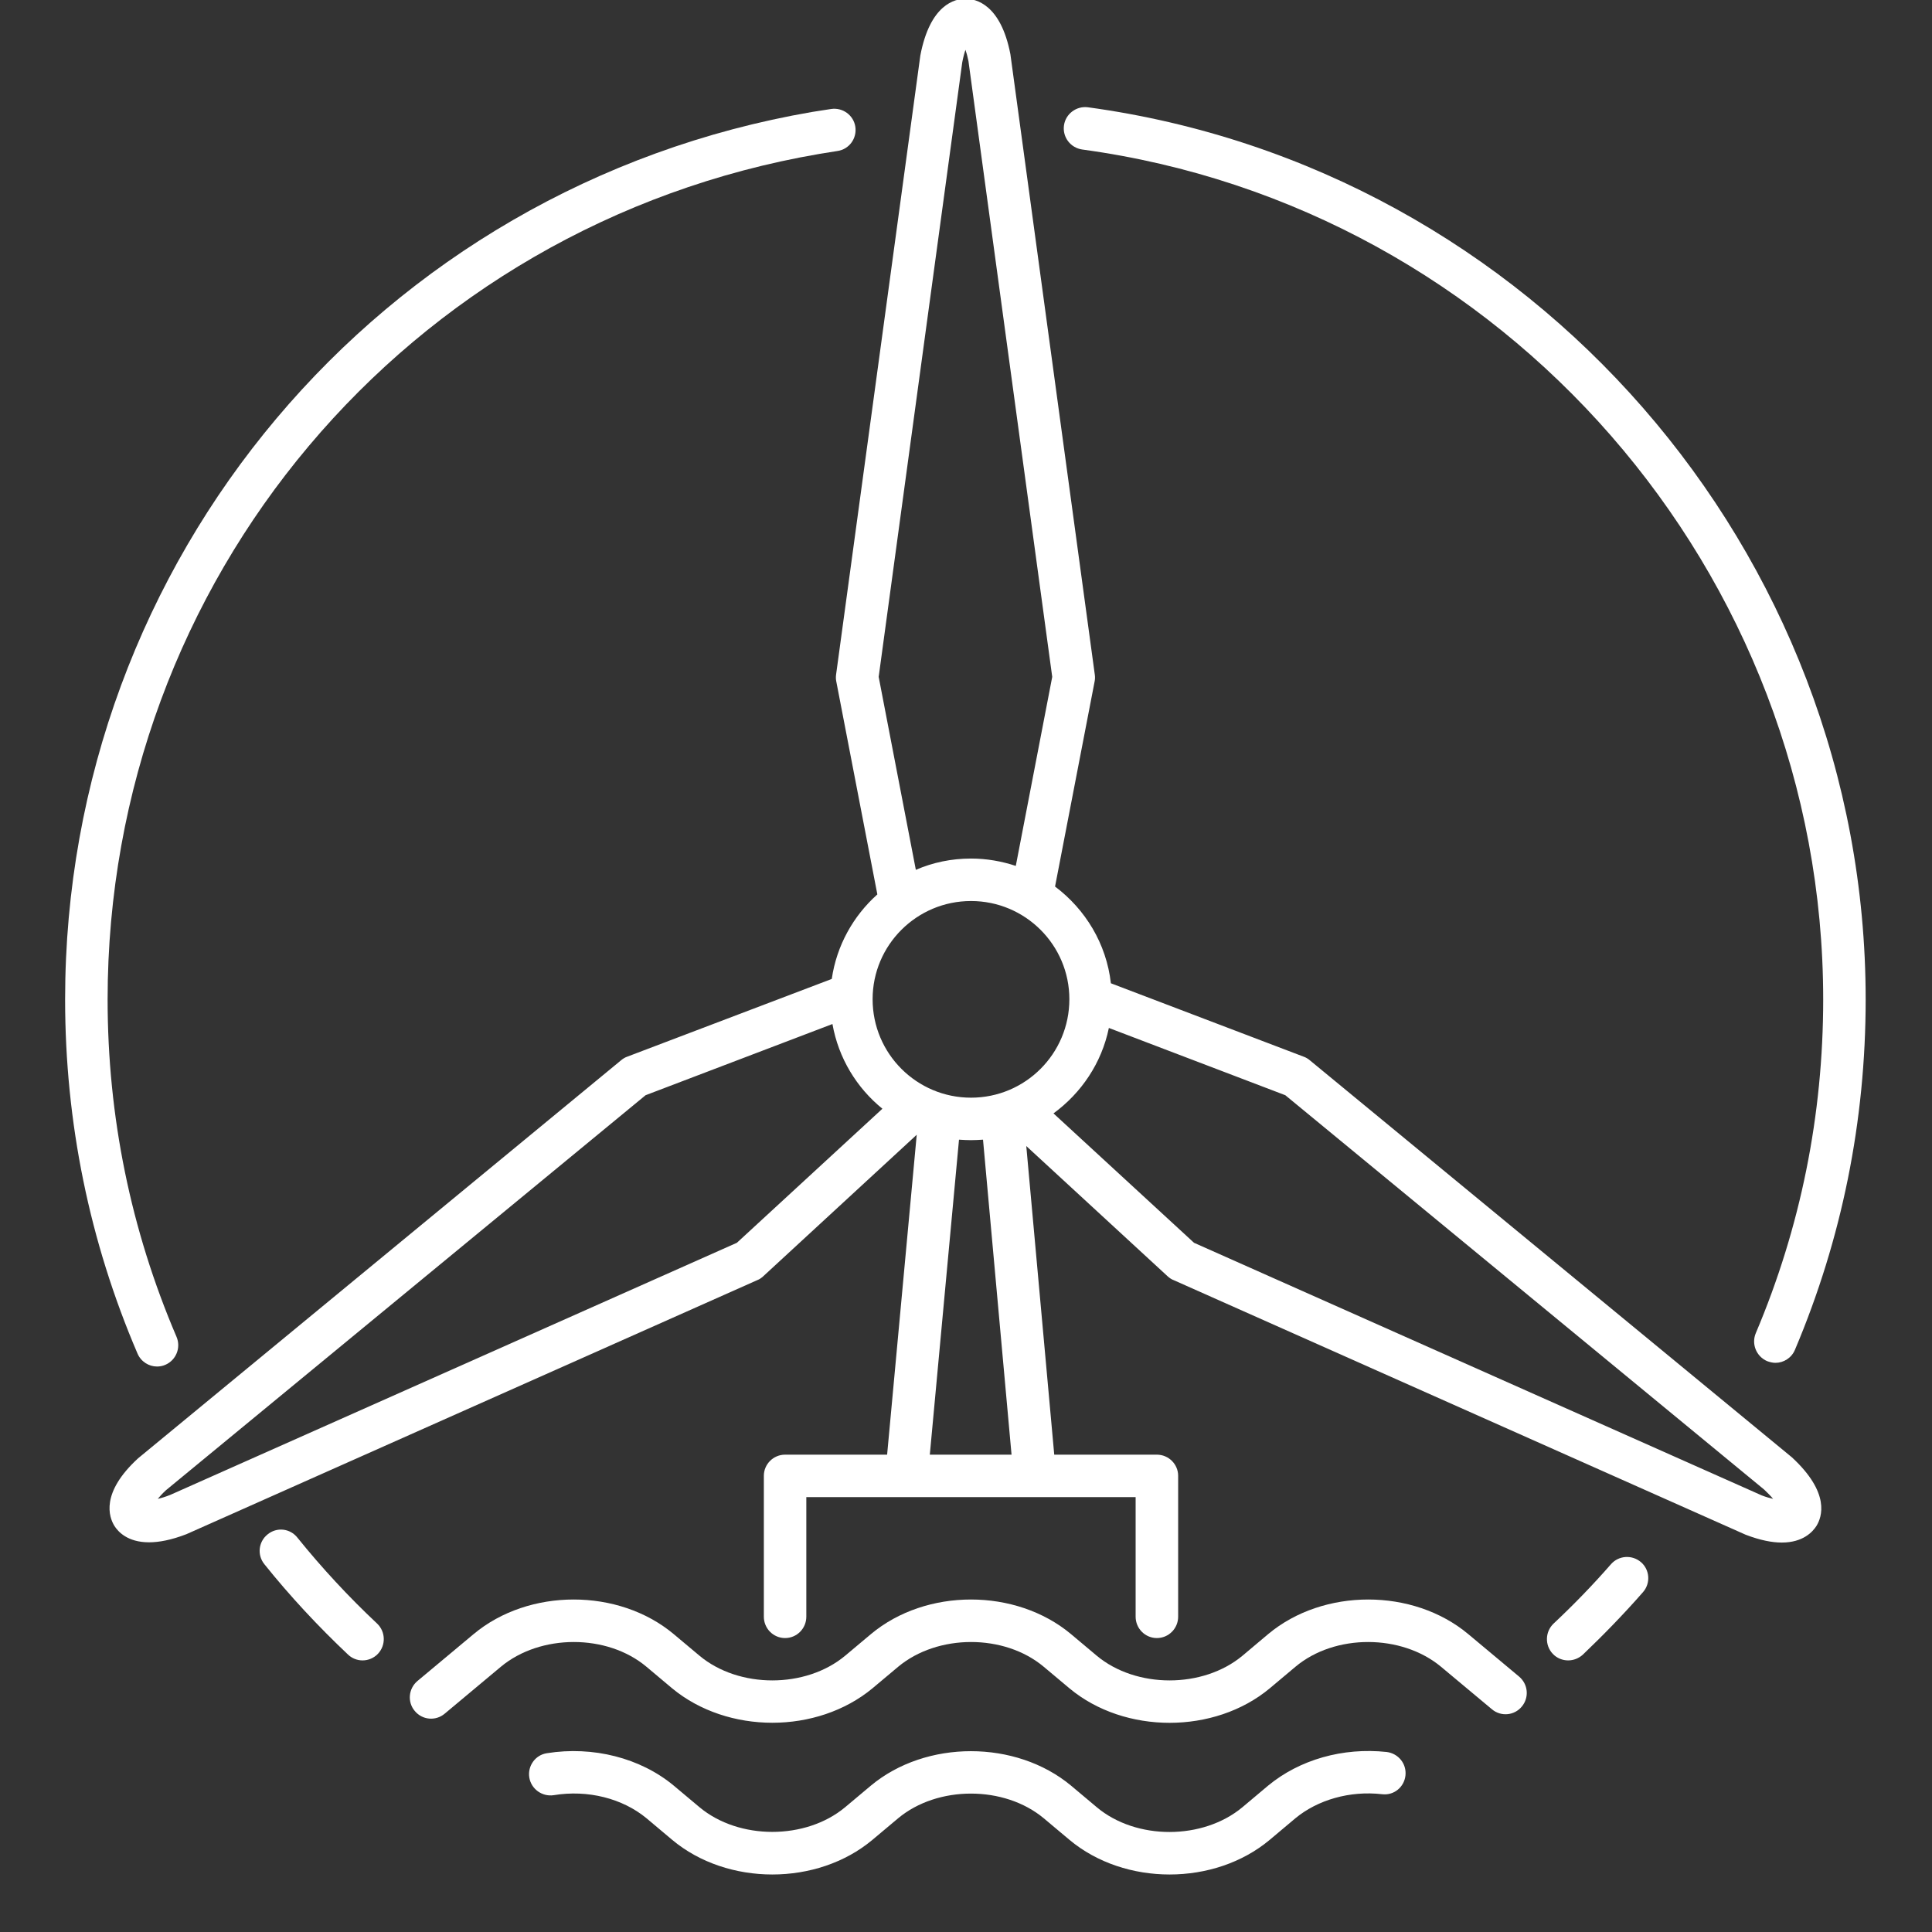
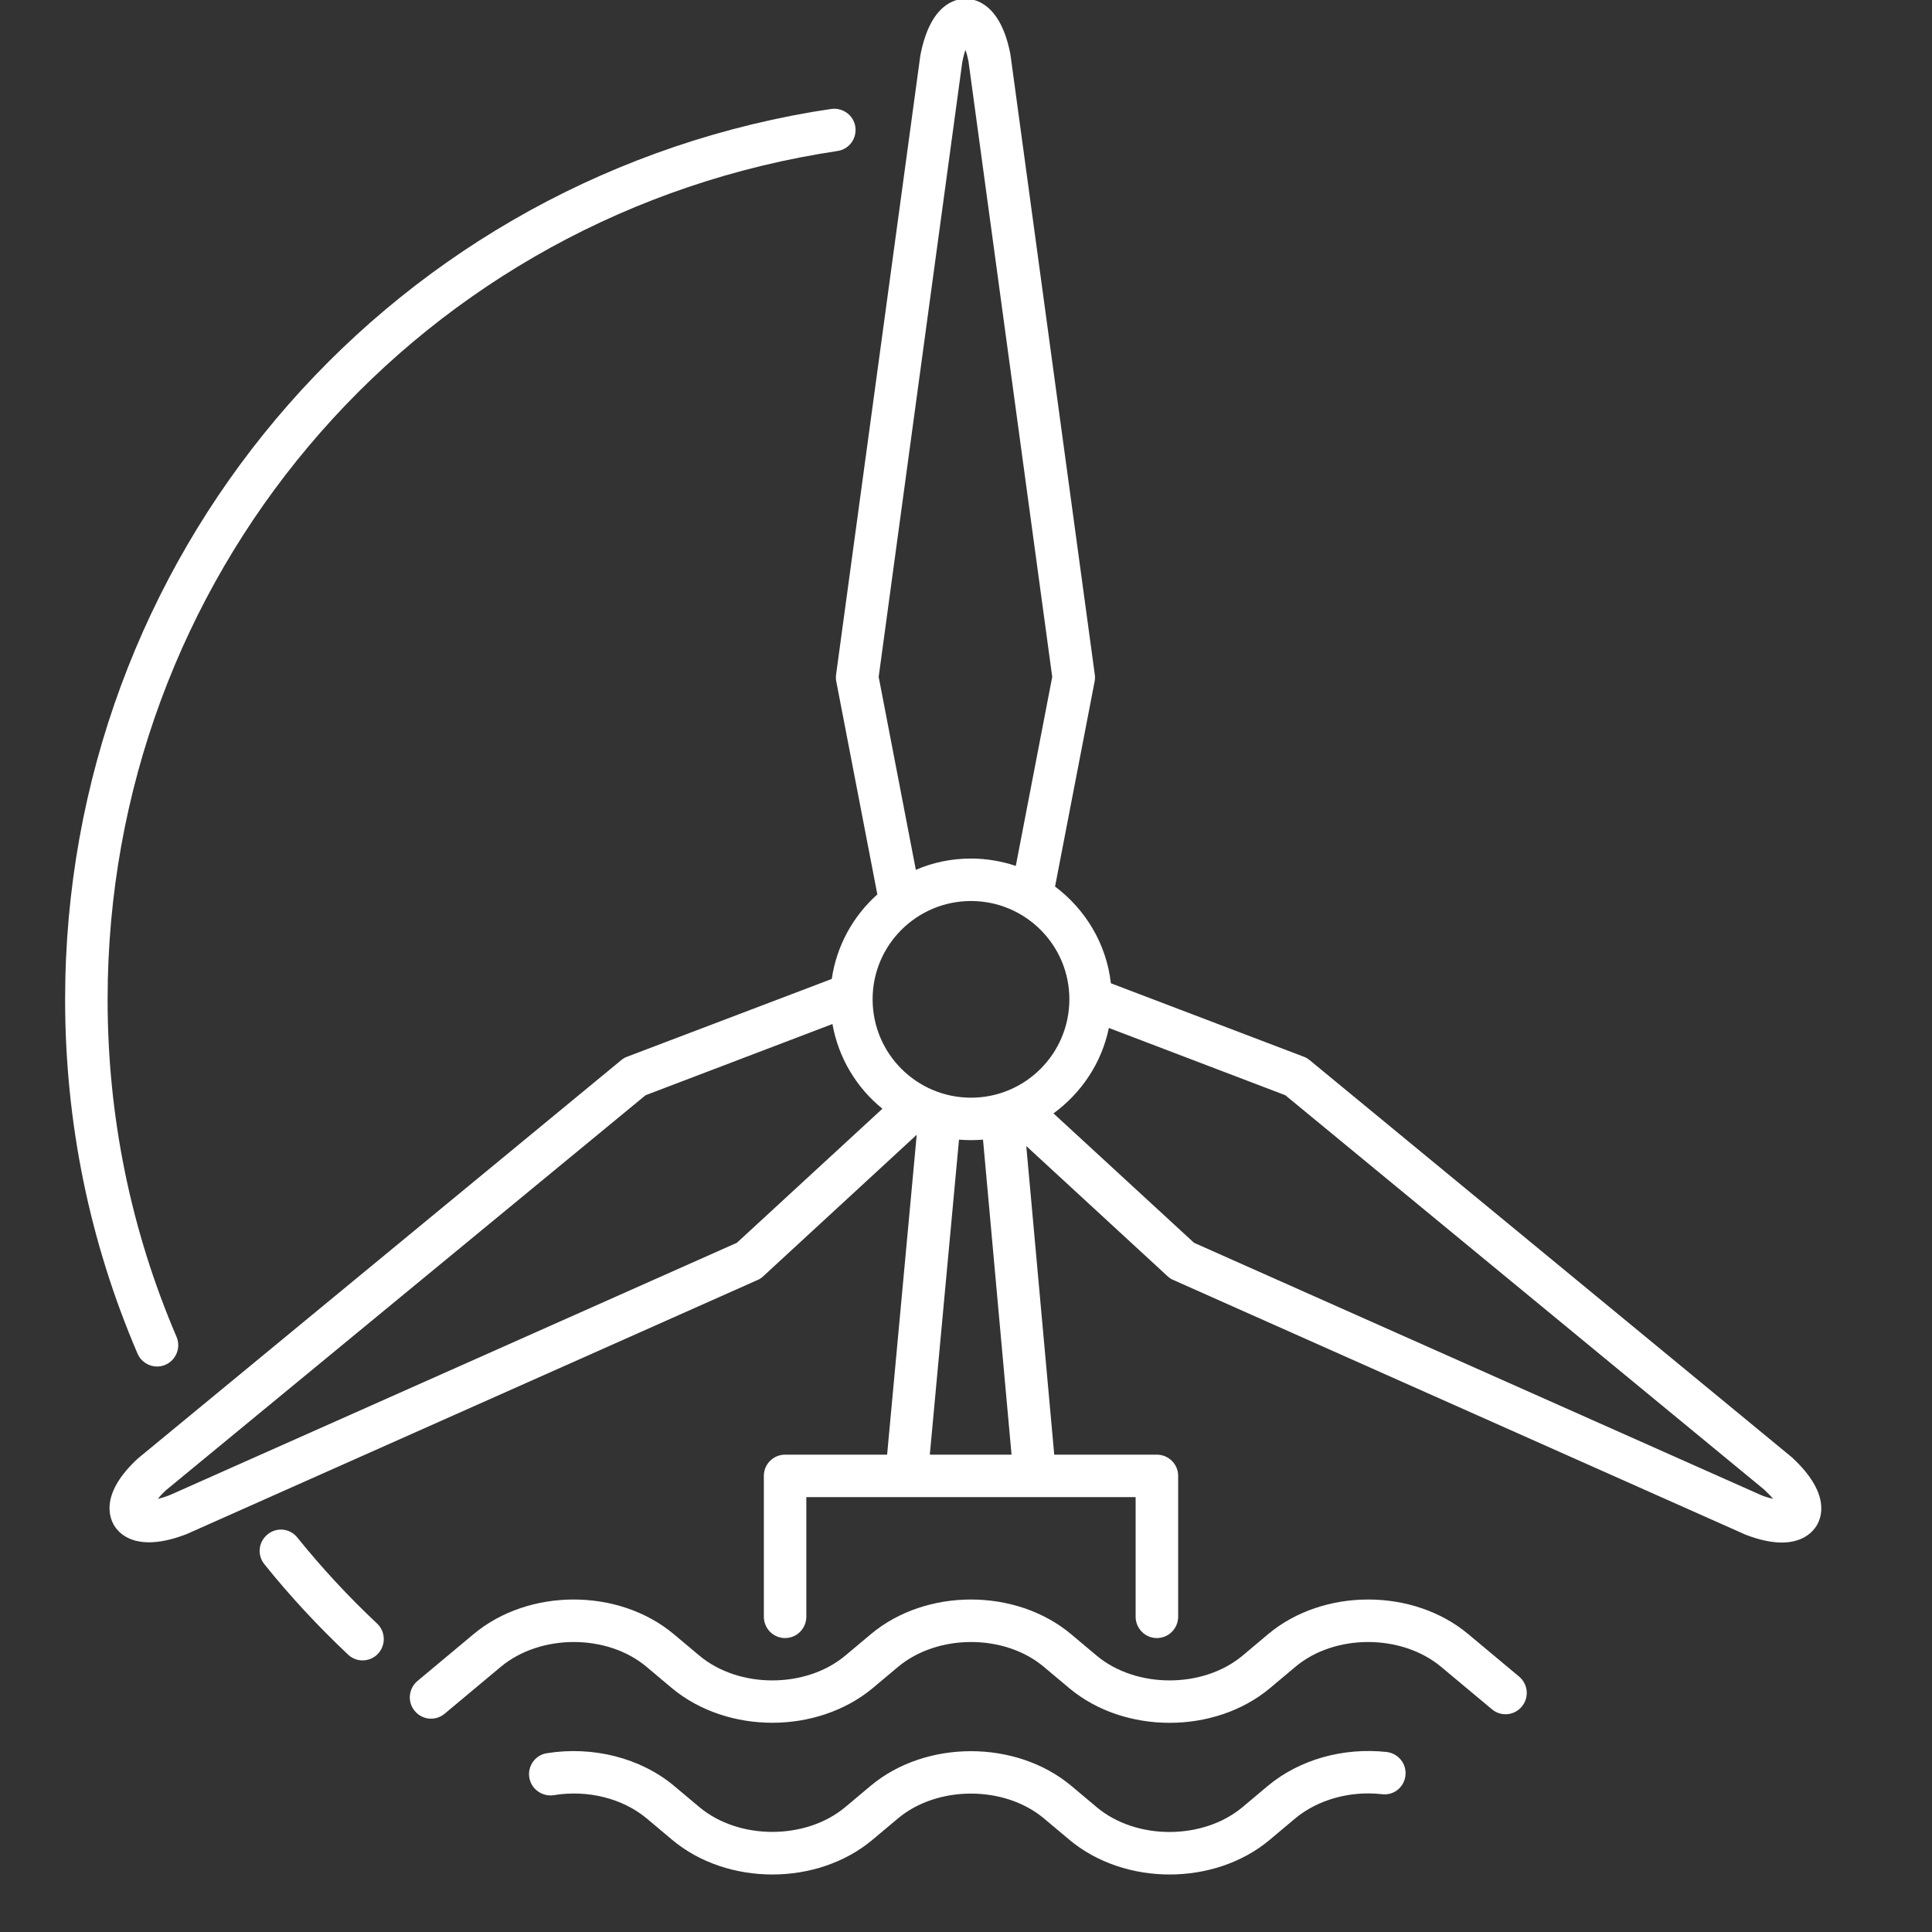
<svg xmlns="http://www.w3.org/2000/svg" width="100%" height="100%" viewBox="0 0 80 80" version="1.1" xml:space="preserve" style="fill-rule:evenodd;clip-rule:evenodd;stroke-linejoin:round;stroke-miterlimit:1.414;">
  <rect x="0" y="0" width="80" height="80" fill="#333333" stroke="none" />
  <g transform="matrix(0.122,0,0,0.122,35.12,33.958)">
    <g transform="matrix(8.333,0,0,8.333,-5223.33,-12373.2)">
      <path d="M664.037,1512.35L640.912,1502.06L635.188,1496.79C636.323,1495.96 637.149,1494.74 637.444,1493.31L644.631,1496.05L664.132,1512.11C664.289,1512.26 664.409,1512.38 664.498,1512.49C664.369,1512.46 664.217,1512.42 664.037,1512.35M630.151,1510.69L631.34,1497.86C631.501,1497.87 631.664,1497.88 631.829,1497.88C631.994,1497.88 632.156,1497.87 632.318,1497.86L633.48,1510.69L630.151,1510.69ZM622.293,1502.06L599.211,1512.33C599.01,1512.41 598.842,1512.46 598.705,1512.49C598.788,1512.39 598.896,1512.27 599.037,1512.14L618.574,1496.05L626.185,1493.15C626.432,1494.54 627.172,1495.75 628.22,1496.6L622.293,1502.06ZM631.829,1488.14C634.038,1488.14 635.835,1489.93 635.835,1492.14C635.835,1494.36 634.038,1496.15 631.829,1496.15C629.62,1496.15 627.821,1494.36 627.821,1492.14C627.821,1489.93 629.62,1488.14 631.829,1488.14M628.068,1479.01L631.472,1453.98C631.512,1453.77 631.558,1453.6 631.603,1453.47C631.646,1453.59 631.689,1453.75 631.725,1453.93L635.137,1479.01L633.653,1486.71C633.079,1486.52 632.468,1486.41 631.829,1486.41C631.032,1486.41 630.272,1486.57 629.582,1486.87L628.068,1479.01ZM665.266,1510.8L645.621,1494.62C645.549,1494.56 645.466,1494.51 645.378,1494.48L637.526,1491.49C637.344,1489.88 636.489,1488.48 635.252,1487.55L636.863,1479.2C636.882,1479.11 636.885,1479.02 636.871,1478.92L633.433,1453.65C633.04,1451.61 632.021,1451.39 631.602,1451.39C631.183,1451.39 630.164,1451.61 629.765,1453.7L626.333,1478.92C626.32,1479.02 626.323,1479.11 626.342,1479.2L628.014,1487.87C627.032,1488.75 626.357,1489.95 626.158,1491.31C626.153,1491.32 626.146,1491.32 626.141,1491.32L617.826,1494.48C617.738,1494.51 617.657,1494.56 617.584,1494.62L597.902,1510.84C596.368,1512.25 596.717,1513.23 596.938,1513.59C597.089,1513.83 597.477,1514.26 598.349,1514.26C598.749,1514.26 599.247,1514.17 599.87,1513.93L623.126,1503.58C623.212,1503.55 623.292,1503.49 623.36,1503.43L629.618,1497.66L628.412,1510.69L624.256,1510.69C623.777,1510.69 623.391,1511.08 623.391,1511.55L623.391,1517.29C623.391,1517.77 623.777,1518.16 624.256,1518.16C624.734,1518.16 625.121,1517.77 625.121,1517.29L625.121,1512.42L638.534,1512.42L638.534,1517.29C638.534,1517.77 638.922,1518.16 639.399,1518.16C639.878,1518.16 640.266,1517.77 640.266,1517.29L640.266,1511.55C640.266,1511.08 639.878,1510.69 639.399,1510.69L635.219,1510.69L634.08,1498.12L639.843,1503.43C639.913,1503.49 639.992,1503.55 640.08,1503.58L663.378,1513.95C663.978,1514.18 664.464,1514.27 664.851,1514.27C665.722,1514.27 666.114,1513.83 666.266,1513.59C666.488,1513.23 666.836,1512.25 665.266,1510.8" style="fill:white;fill-rule:nonzero;" />
    </g>
    <g transform="matrix(8.333,0,0,8.333,-5223.33,-12373.2)">
-       <path d="M636.356,1457.53C653.563,1459.87 666.539,1474.75 666.539,1492.15C666.539,1496.86 665.616,1501.44 663.794,1505.74C663.608,1506.18 663.814,1506.69 664.254,1506.88C664.364,1506.92 664.479,1506.95 664.592,1506.95C664.929,1506.95 665.249,1506.75 665.388,1506.42C667.301,1501.9 668.269,1497.1 668.269,1492.15C668.269,1473.89 654.65,1458.27 636.588,1455.81C636.12,1455.75 635.68,1456.08 635.615,1456.55C635.55,1457.03 635.882,1457.46 636.356,1457.53" style="fill:white;fill-rule:nonzero;" />
-     </g>
+       </g>
    <g transform="matrix(8.333,0,0,8.333,-5223.33,-12373.2)">
      <path d="M598.674,1507.1C598.788,1507.1 598.903,1507.08 599.015,1507.03C599.454,1506.84 599.657,1506.33 599.469,1505.89C597.607,1501.54 596.662,1496.92 596.662,1492.15C596.662,1475.07 608.855,1460.59 625.651,1457.71L626.394,1457.59C626.866,1457.52 627.19,1457.08 627.117,1456.6C627.044,1456.13 626.6,1455.81 626.13,1455.88L625.361,1456C607.729,1459.03 594.931,1474.23 594.931,1492.15C594.932,1497.15 595.923,1502.01 597.879,1506.57C598.02,1506.9 598.339,1507.1 598.674,1507.1" style="fill:white;fill-rule:nonzero;" />
    </g>
    <g transform="matrix(8.333,0,0,8.333,-5223.33,-12373.2)">
      <path d="M604.393,1514.07C604.094,1513.69 603.55,1513.63 603.175,1513.94C602.804,1514.24 602.747,1514.78 603.046,1515.15C604.087,1516.45 605.234,1517.68 606.451,1518.83C606.618,1518.99 606.832,1519.07 607.045,1519.07C607.274,1519.07 607.503,1518.98 607.674,1518.8C608.002,1518.45 607.987,1517.9 607.639,1517.57C606.477,1516.48 605.386,1515.3 604.393,1514.07" style="fill:white;fill-rule:nonzero;" />
    </g>
    <g transform="matrix(8.333,0,0,8.333,-5223.33,-12373.2)">
-       <path d="M657.897,1515.15C657.155,1516 656.368,1516.81 655.558,1517.57C655.21,1517.9 655.195,1518.45 655.522,1518.8C655.692,1518.98 655.921,1519.07 656.152,1519.07C656.365,1519.07 656.578,1518.99 656.745,1518.84C657.594,1518.03 658.42,1517.18 659.199,1516.29C659.515,1515.93 659.478,1515.38 659.119,1515.07C658.76,1514.76 658.214,1514.79 657.897,1515.15" style="fill:white;fill-rule:nonzero;" />
-     </g>
+       </g>
    <g transform="matrix(8.333,0,0,8.333,-5223.33,-12373.2)">
      <path d="M652.083,1518C649.835,1516.12 646.179,1516.12 643.931,1518L642.885,1518.88C641.275,1520.22 638.559,1520.22 636.951,1518.88L635.903,1518C633.655,1516.12 629.998,1516.12 627.751,1518L626.702,1518.88C625.095,1520.22 622.377,1520.22 620.771,1518.88L619.721,1518C617.476,1516.12 613.817,1516.12 611.568,1518L609.281,1519.91C608.914,1520.22 608.866,1520.77 609.173,1521.13C609.479,1521.5 610.024,1521.55 610.392,1521.24L612.678,1519.33C614.286,1517.99 617.003,1517.98 618.611,1519.33L619.659,1520.21C620.783,1521.14 622.26,1521.61 623.736,1521.61C625.212,1521.61 626.688,1521.14 627.812,1520.21L628.861,1519.33C630.468,1517.99 633.184,1517.98 634.792,1519.33L635.842,1520.21C638.088,1522.08 641.746,1522.08 643.994,1520.21L645.042,1519.33C646.65,1517.98 649.366,1517.99 650.974,1519.33L653.046,1521.06C653.412,1521.37 653.959,1521.32 654.264,1520.95C654.571,1520.58 654.521,1520.04 654.154,1519.73L652.083,1518Z" style="fill:white;fill-rule:nonzero;" />
    </g>
    <g transform="matrix(8.333,0,0,8.333,-5223.33,-12373.2)">
      <path d="M648.759,1522.8C646.973,1522.61 645.215,1523.11 643.931,1524.17L642.884,1525.05C641.277,1526.39 638.559,1526.4 636.951,1525.05L635.903,1524.17C633.655,1522.3 629.996,1522.3 627.751,1524.17L626.702,1525.05C625.095,1526.39 622.377,1526.39 620.771,1525.05L619.721,1524.17C618.363,1523.04 616.427,1522.55 614.555,1522.85C614.083,1522.92 613.762,1523.37 613.838,1523.84C613.914,1524.31 614.362,1524.63 614.83,1524.56C616.219,1524.33 617.634,1524.69 618.612,1525.5L619.659,1526.38C620.783,1527.32 622.26,1527.79 623.737,1527.79C625.212,1527.79 626.689,1527.32 627.812,1526.38L628.861,1525.5C630.469,1524.16 633.184,1524.16 634.792,1525.5L635.841,1526.38C638.089,1528.26 641.746,1528.26 643.994,1526.38L645.041,1525.5C645.948,1524.75 647.258,1524.37 648.57,1524.52C649.055,1524.58 649.472,1524.23 649.524,1523.76C649.577,1523.28 649.235,1522.86 648.759,1522.8" style="fill:white;fill-rule:nonzero;" />
    </g>
  </g>
</svg>